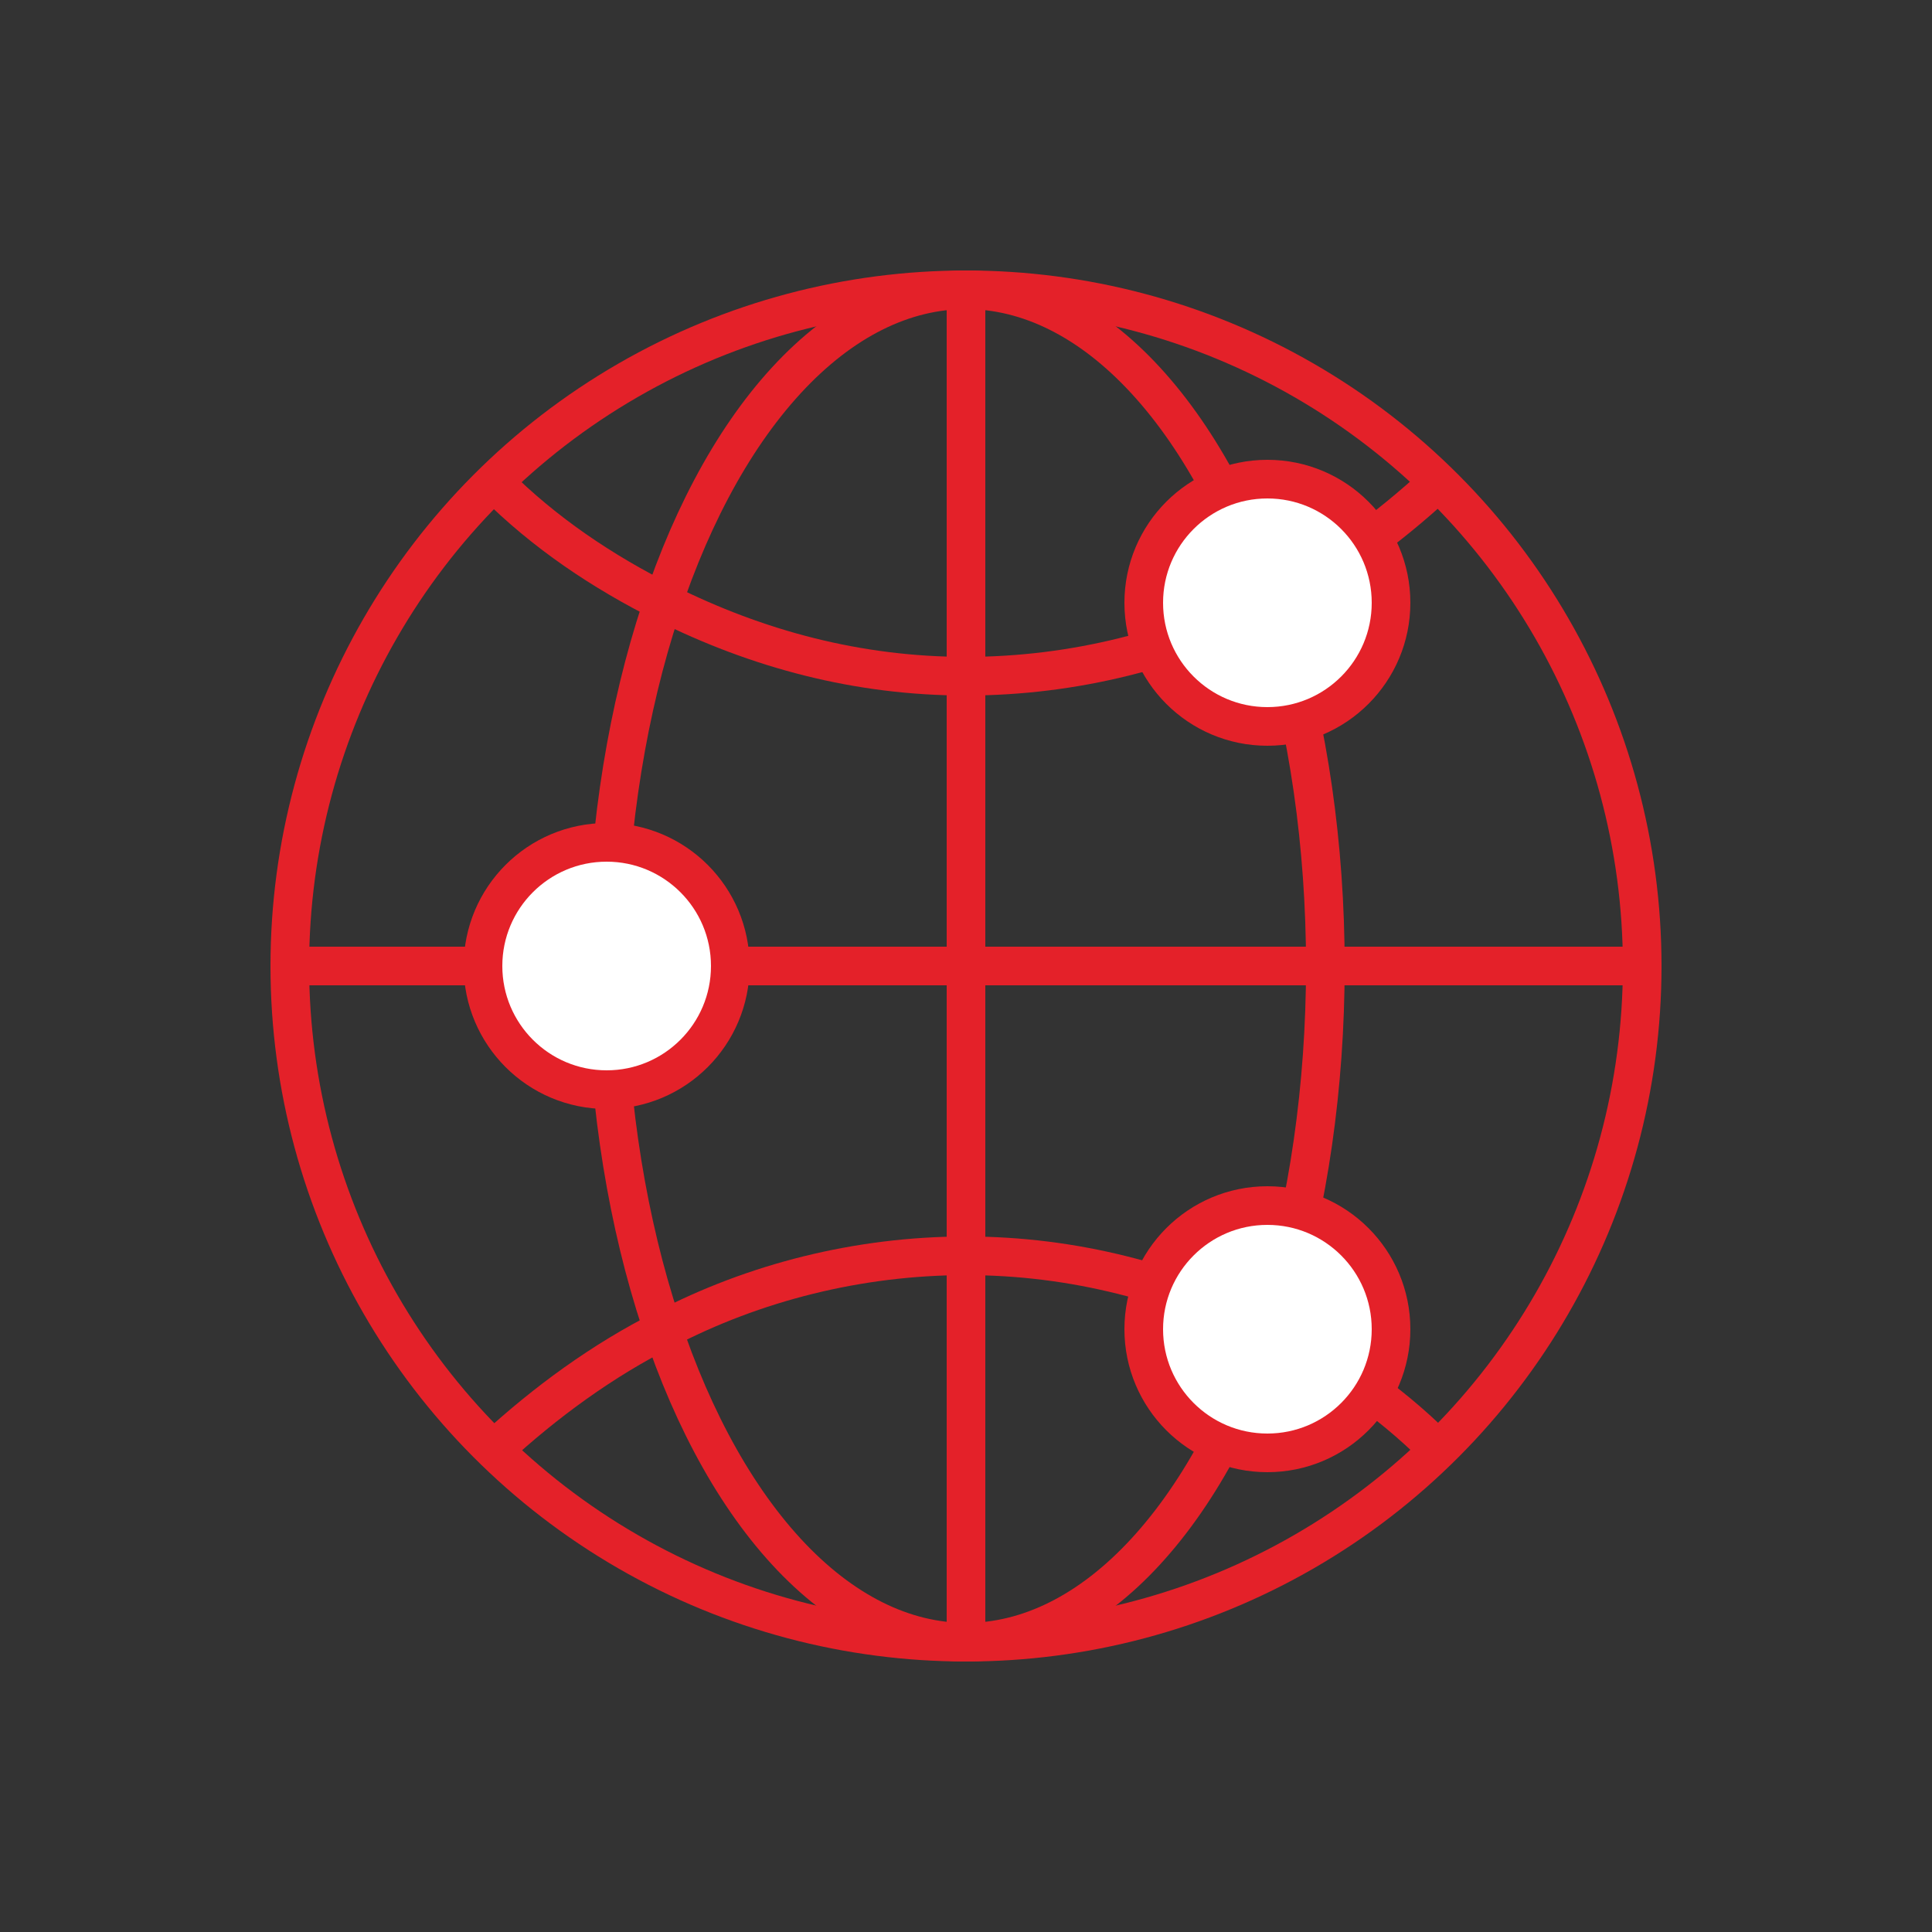
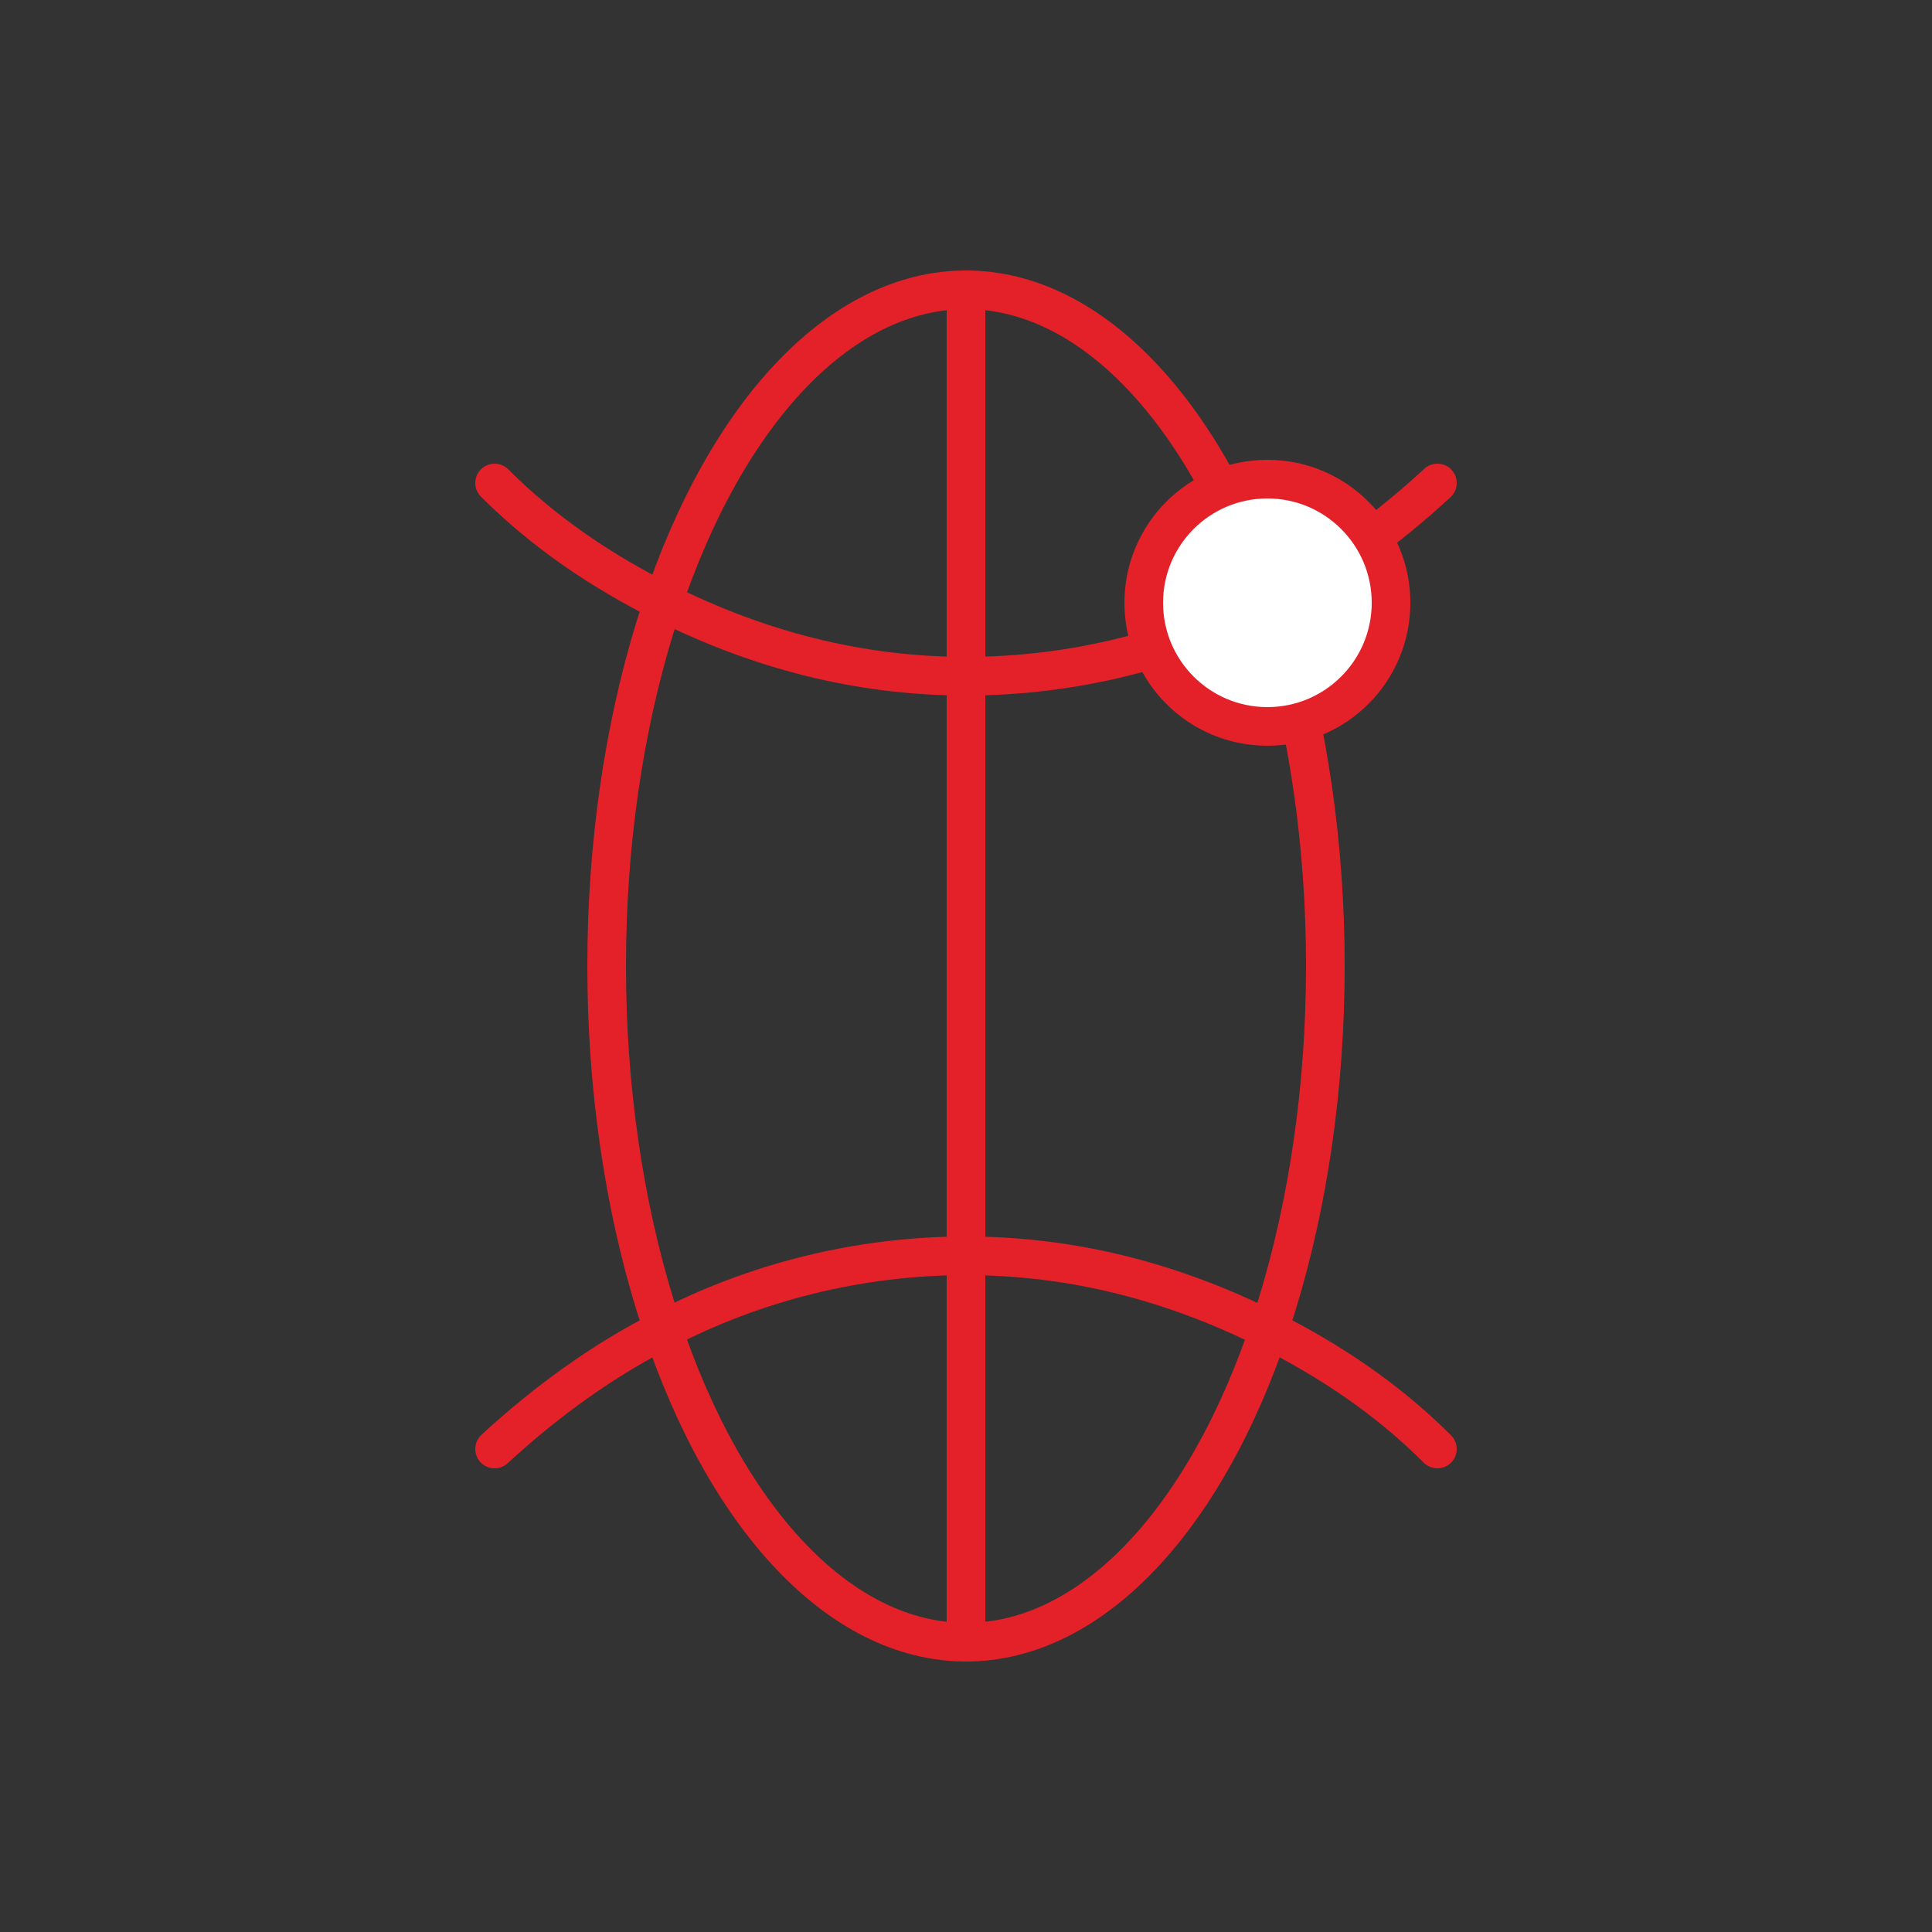
<svg xmlns="http://www.w3.org/2000/svg" version="1.1" id="Layer_1" x="0px" y="0px" viewBox="0 0 50 50" style="enable-background:new 0 0 50 50;" xml:space="preserve">
  <rect x="0" y="0" width="50" height="50" fill="#333333" stroke="none" />
  <style type="text/css">
	.st0{fill:none;}
	.st1{fill:none;stroke:#E42129;stroke-linecap:round;stroke-linejoin:round;stroke-miterlimit:10;}
	.st2{fill:#FFFFFF;stroke:#E42129;stroke-linecap:round;stroke-linejoin:round;stroke-miterlimit:10;}
</style>
-   <path class="st0" d="M25,0L25,0c13.8,0,25,11.2,25,25l0,0c0,13.8-11.2,25-25,25l0,0C11.2,50,0,38.8,0,25l0,0C0,11.2,11.2,0,25,0z" />
-   <circle class="st1" cx="25" cy="25" r="17.5" />
+   <path class="st0" d="M25,0L25,0c13.8,0,25,11.2,25,25l0,0l0,0C11.2,50,0,38.8,0,25l0,0C0,11.2,11.2,0,25,0z" />
  <ellipse class="st1" cx="25" cy="25" rx="9.3" ry="17.5" />
  <path class="st1" d="M12.8,12.5c1.3,1.3,2.8,2.3,4.4,3.1c2.4,1.2,5,1.9,7.8,1.9s5.5-0.7,7.8-1.9c1.6-0.8,3.1-1.9,4.4-3.1" />
  <path class="st1" d="M37.2,37.5c-1.3-1.3-2.8-2.3-4.4-3.1c-2.4-1.2-5-1.9-7.8-1.9s-5.5,0.7-7.8,1.9c-1.6,0.8-3.1,1.9-4.4,3.1" />
-   <line class="st1" x1="7.5" y1="25" x2="42.5" y2="25" />
  <line class="st1" x1="25" y1="7.5" x2="25" y2="42.5" />
  <circle class="st2" cx="32.8" cy="15.6" r="3.2" />
-   <circle class="st2" cx="32.8" cy="34.4" r="3.2" />
-   <circle class="st2" cx="15.7" cy="25" r="3.2" />
</svg>